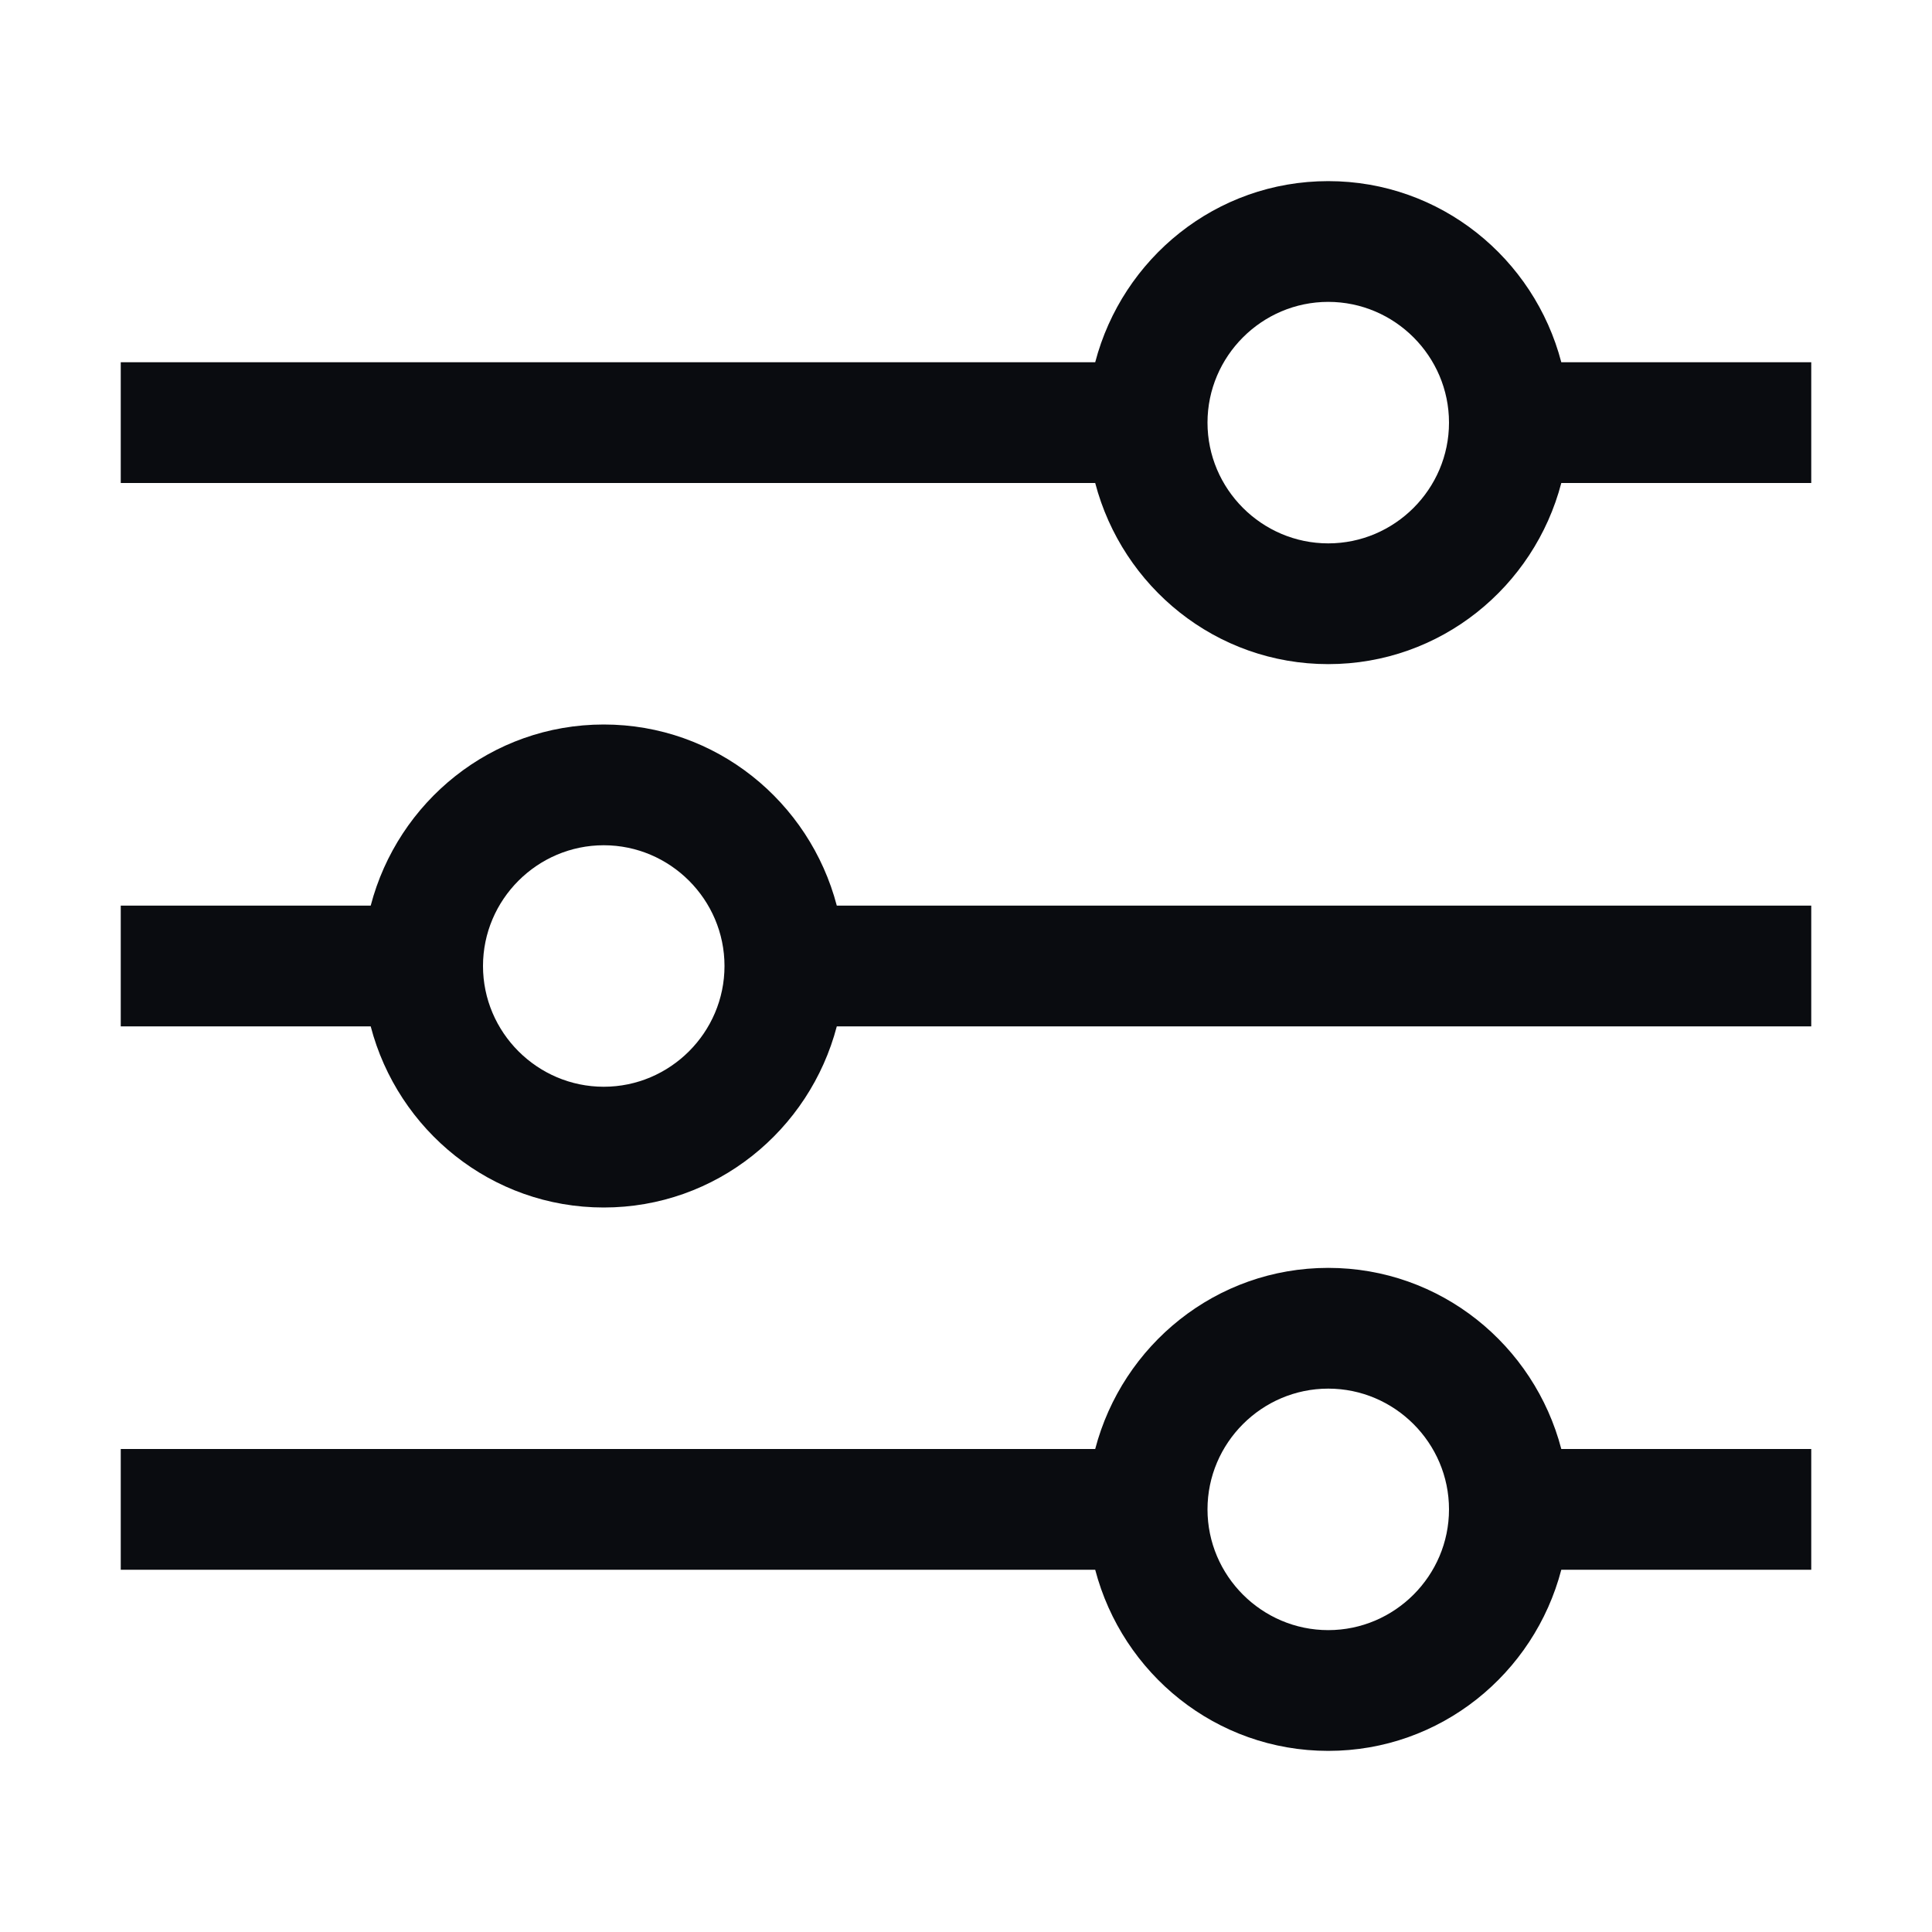
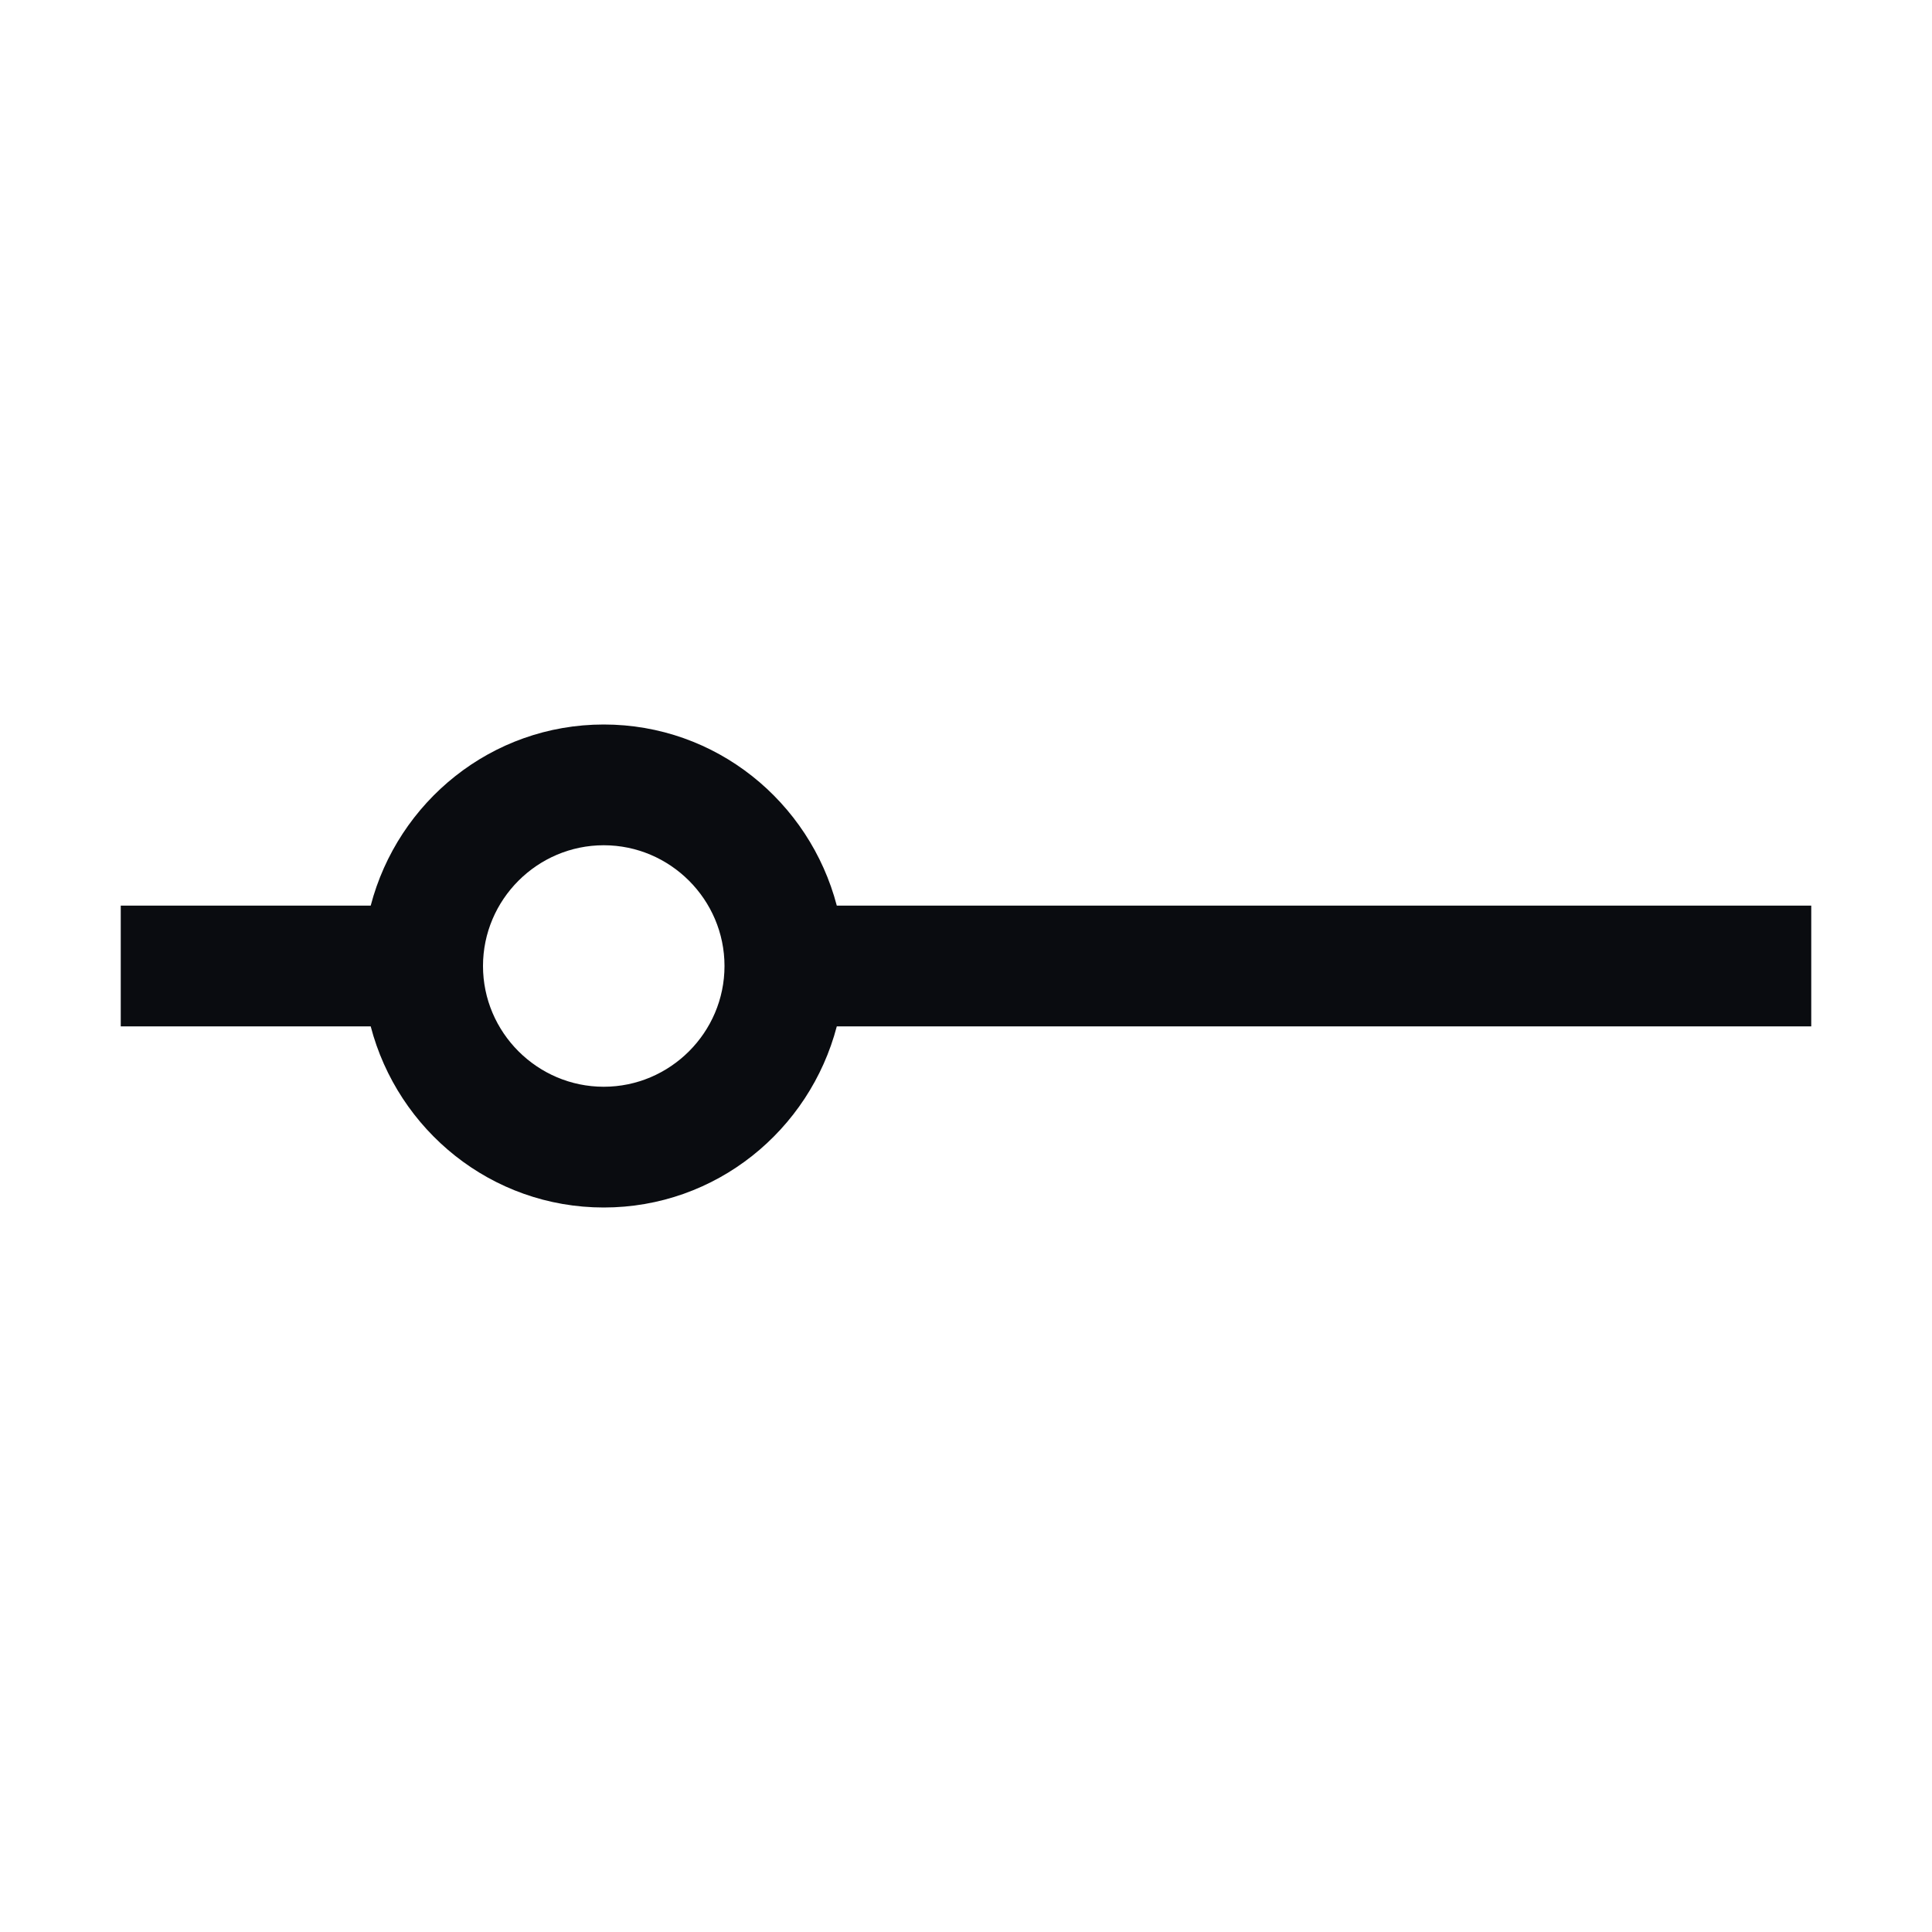
<svg xmlns="http://www.w3.org/2000/svg" width="24" height="24" viewBox="0 0 24 24" fill="none">
-   <path fill-rule="evenodd" clip-rule="evenodd" d="M19.395 4.5C19.058 3.21 17.895 2.25 16.5 2.25C15.105 2.25 13.943 3.21 13.605 4.5H1.5V6H13.605C13.943 7.29 15.105 8.25 16.5 8.25C17.895 8.25 19.058 7.29 19.395 6H22.5V4.5H19.395ZM16.5 6.75C15.675 6.75 15 6.075 15 5.25C15 4.425 15.675 3.75 16.5 3.75C17.325 3.75 18 4.425 18 5.25C18 6.075 17.325 6.75 16.5 6.75Z" fill="#0A0C10" />
  <path fill-rule="evenodd" clip-rule="evenodd" d="M7.5 9C6.105 9 4.942 9.96 4.605 11.25H1.5V12.75H4.605C4.942 14.04 6.105 15 7.5 15C8.895 15 10.057 14.04 10.395 12.75H22.5V11.25H10.395C10.057 9.96 8.895 9 7.5 9ZM7.5 13.5C6.675 13.5 6 12.825 6 12C6 11.175 6.675 10.5 7.5 10.5C8.325 10.5 9 11.175 9 12C9 12.825 8.325 13.5 7.5 13.5Z" fill="#0A0C10" />
-   <path fill-rule="evenodd" clip-rule="evenodd" d="M13.605 18C13.943 16.71 15.105 15.75 16.5 15.75C17.895 15.75 19.058 16.71 19.395 18H22.5V19.5H19.395C19.058 20.79 17.895 21.75 16.5 21.75C15.105 21.75 13.943 20.79 13.605 19.5H1.5V18H13.605ZM15 18.75C15 19.575 15.675 20.25 16.5 20.25C17.325 20.25 18 19.575 18 18.75C18 17.925 17.325 17.25 16.5 17.25C15.675 17.25 15 17.925 15 18.75Z" fill="#0A0C10" />
</svg>